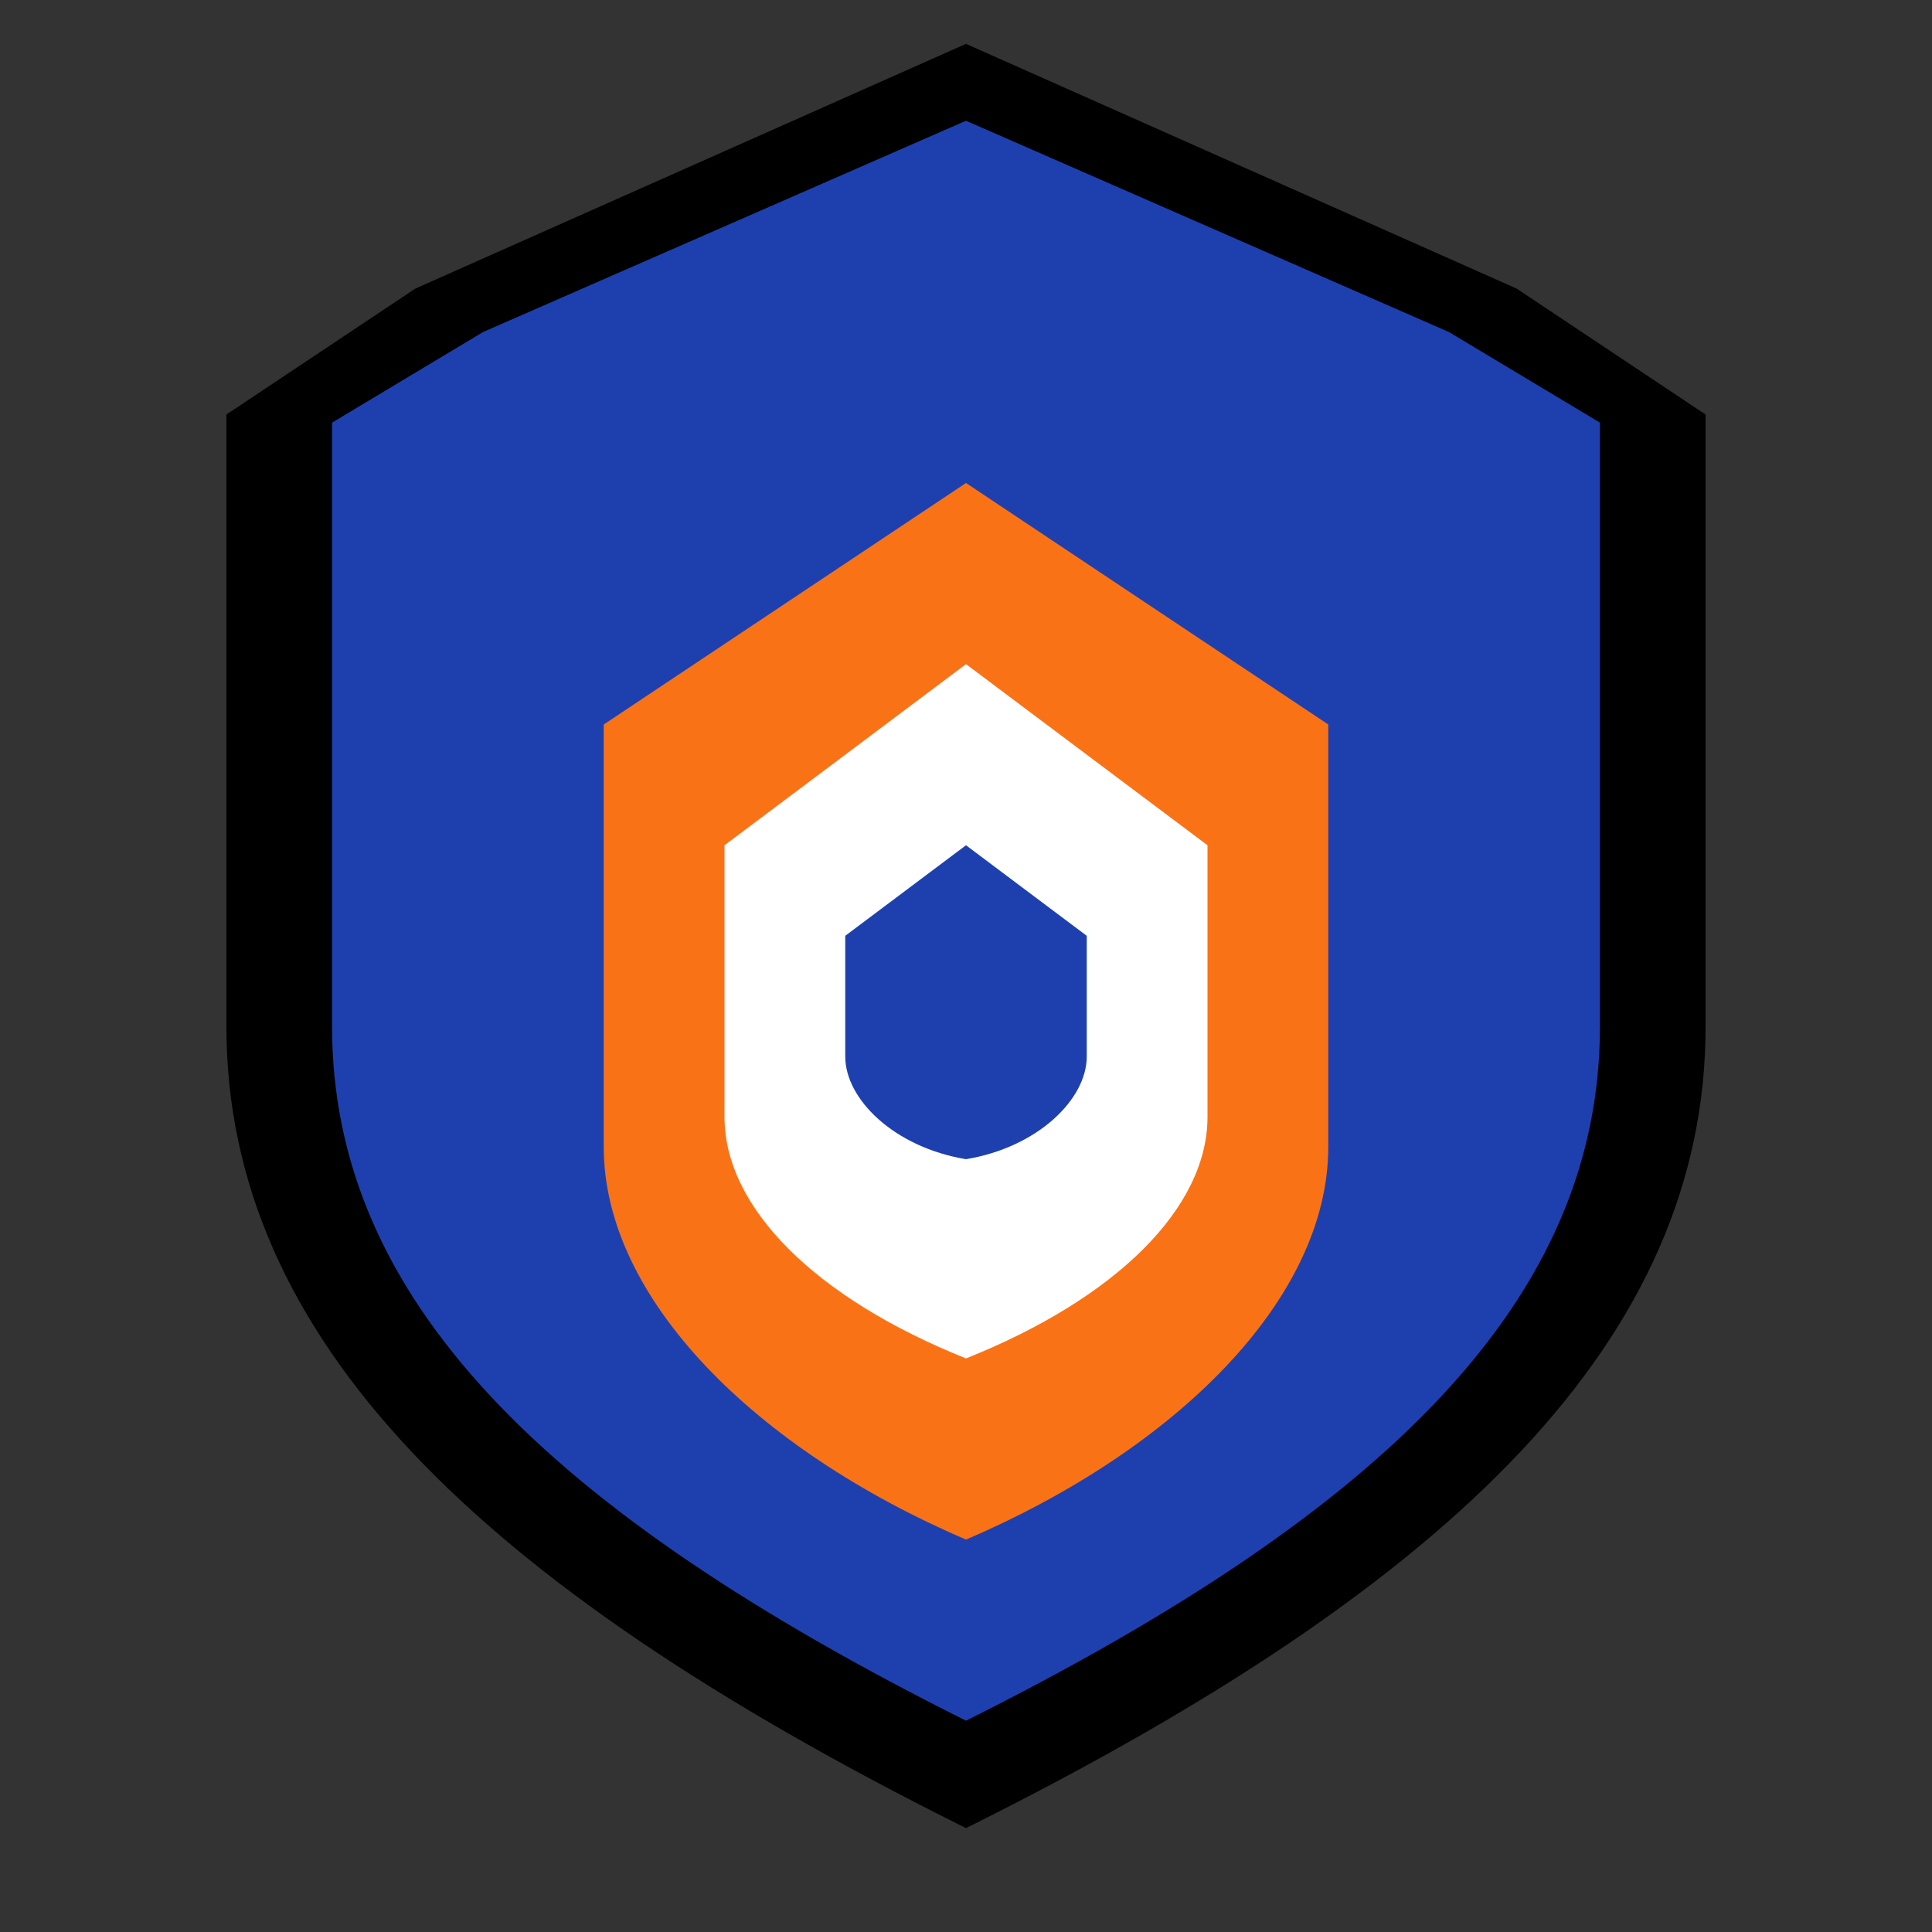
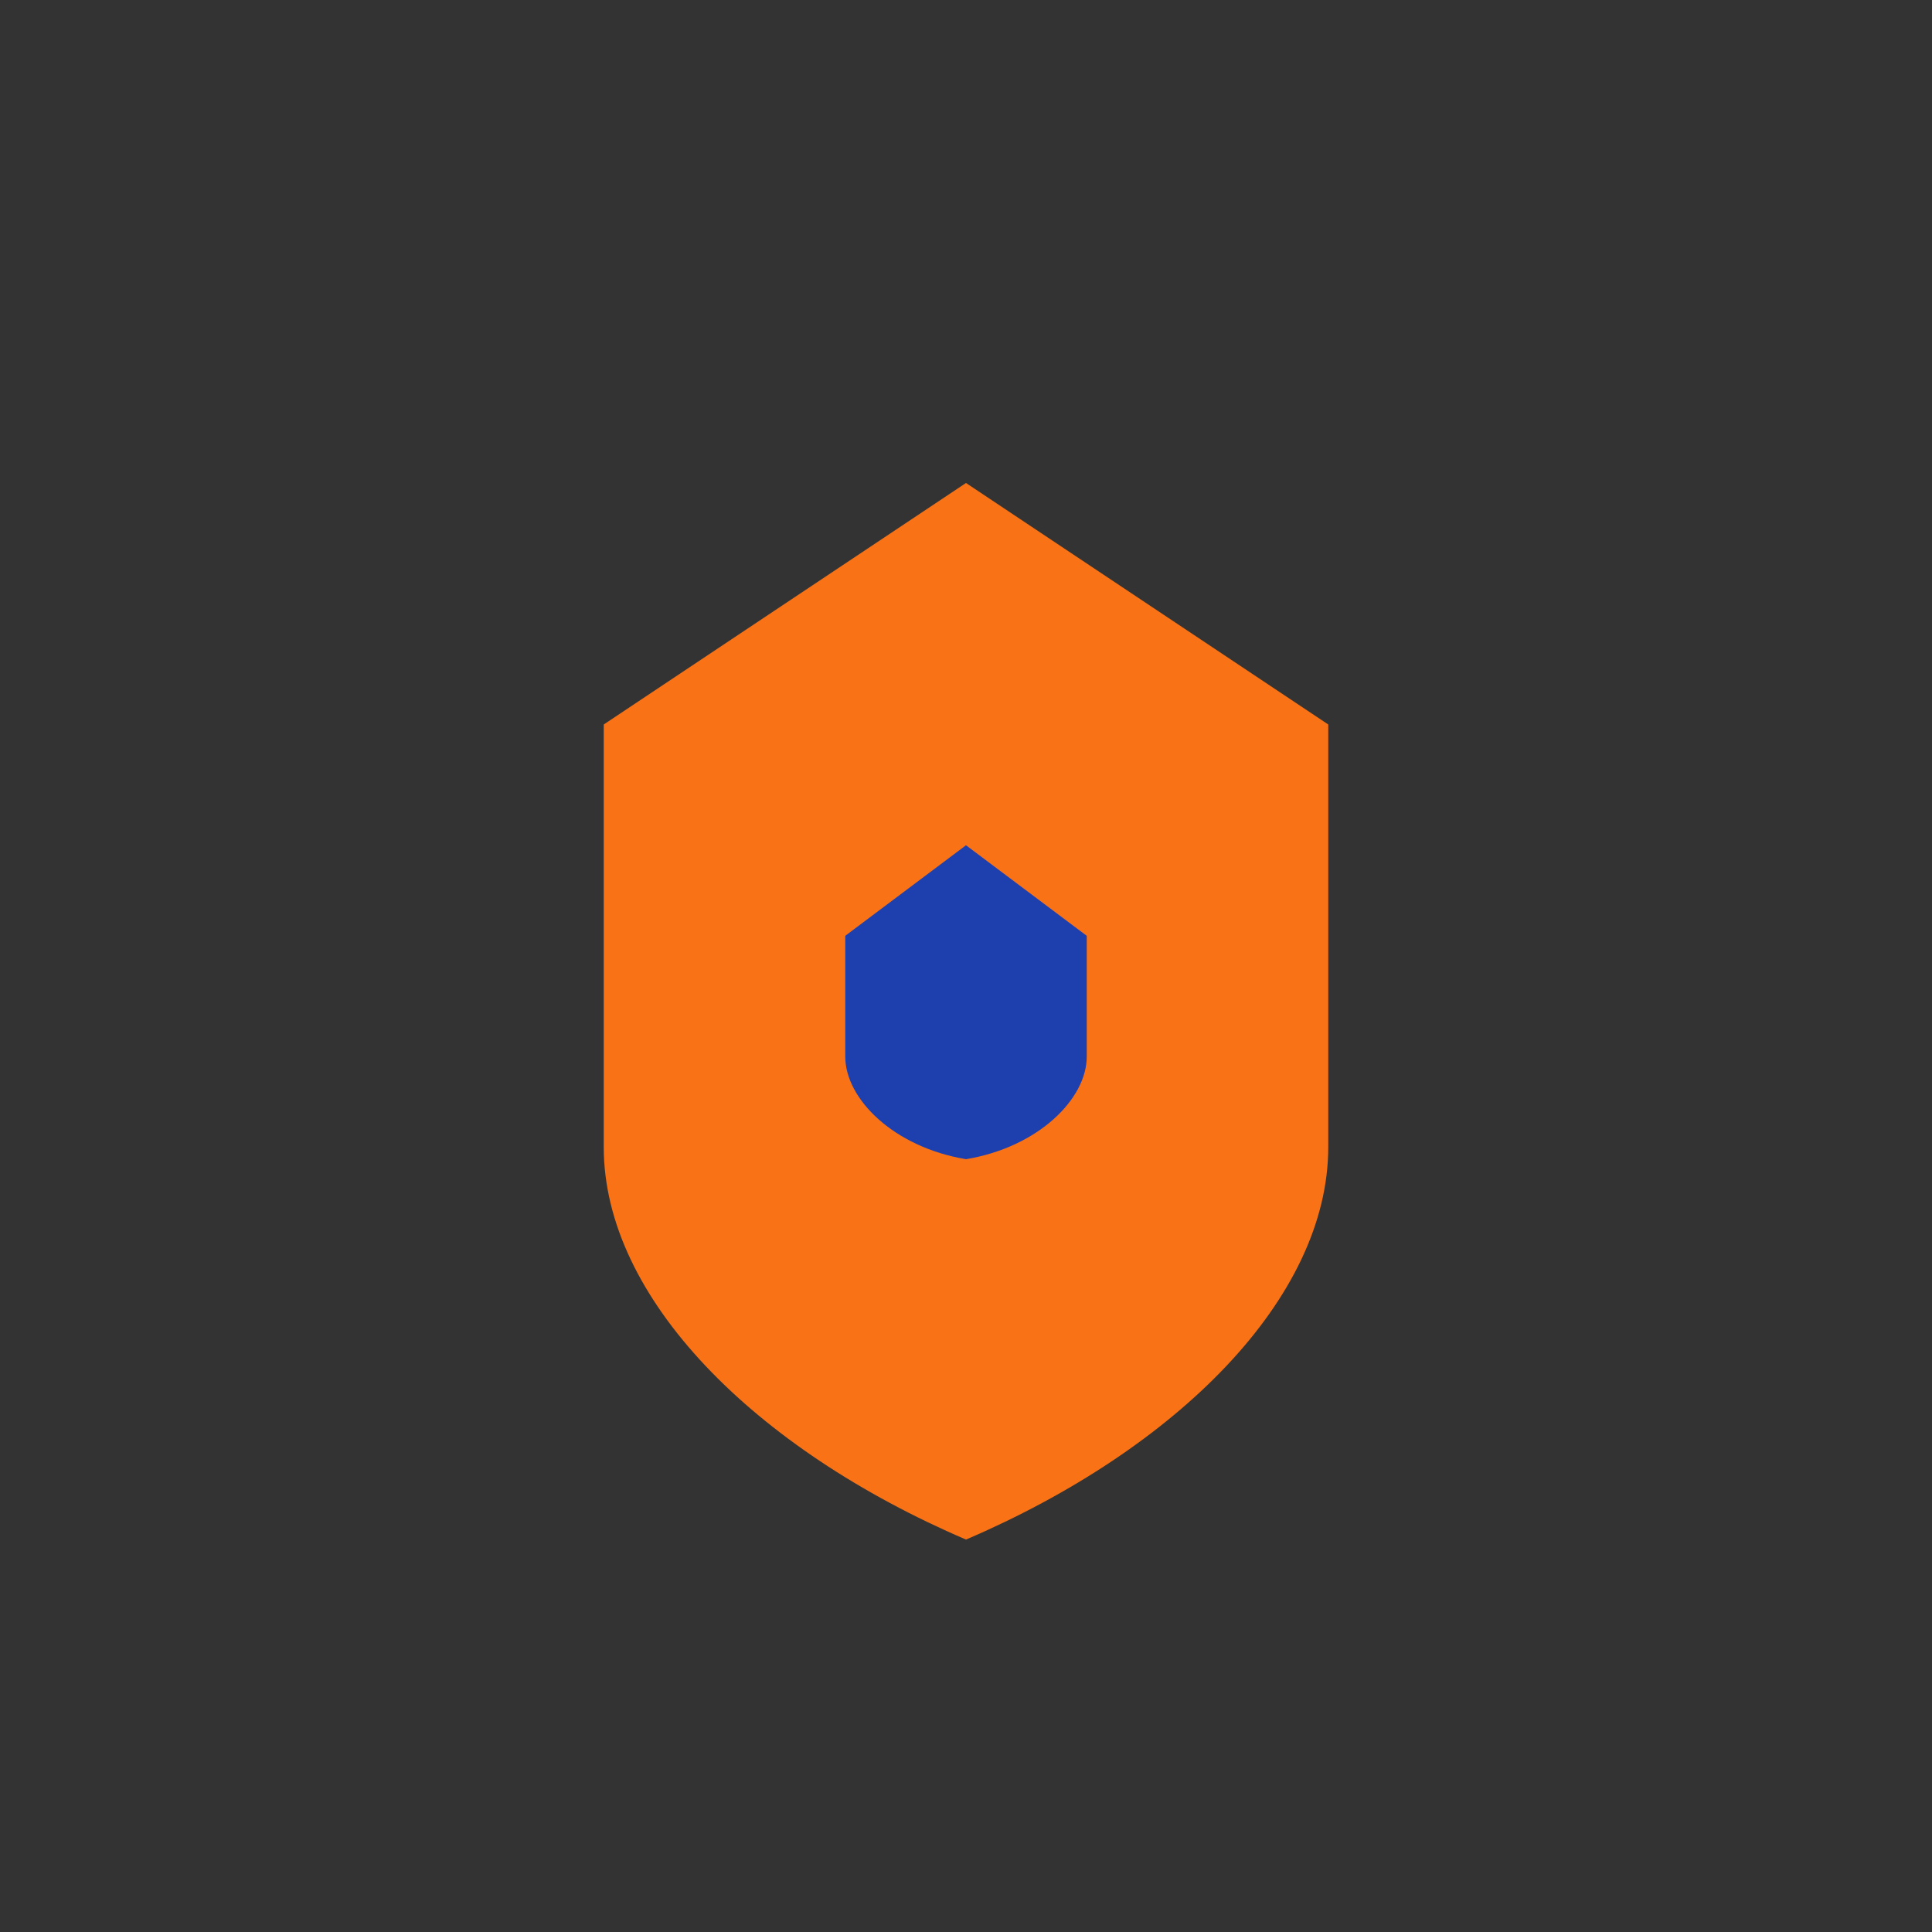
<svg xmlns="http://www.w3.org/2000/svg" width="32" height="32" viewBox="0 0 32 32" fill="none">
  <rect x="0" y="0" width="32" height="32" fill="#333333" stroke="none" />
-   <path d="M16 1L7 5L4 7V17C4 22 8 26 16 30C24 26 28 22 28 17V7L25 5L16 1Z" fill="#000000" stroke="#000000" stroke-width="0.5" />
-   <path d="M16 2L8 5.5L5.5 7V17C5.5 21.5 9 25 16 28.5C23 25 26.5 21.5 26.5 17V7L24 5.5L16 2Z" fill="#1e40af" />
  <path d="M16 8L22 12V19C22 21.5 19.5 24 16 25.5C12.5 24 10 21.5 10 19V12L16 8Z" fill="#f97316" />
-   <path d="M16 11L20 14V18.5C20 20 18.5 21.5 16 22.5C13.5 21.5 12 20 12 18.5V14L16 11Z" fill="#ffffff" />
  <path d="M16 14L18 15.5V17.5C18 18.2 17.2 19 16 19.2C14.8 19 14 18.2 14 17.5V15.5L16 14Z" fill="#1e40af" />
</svg>